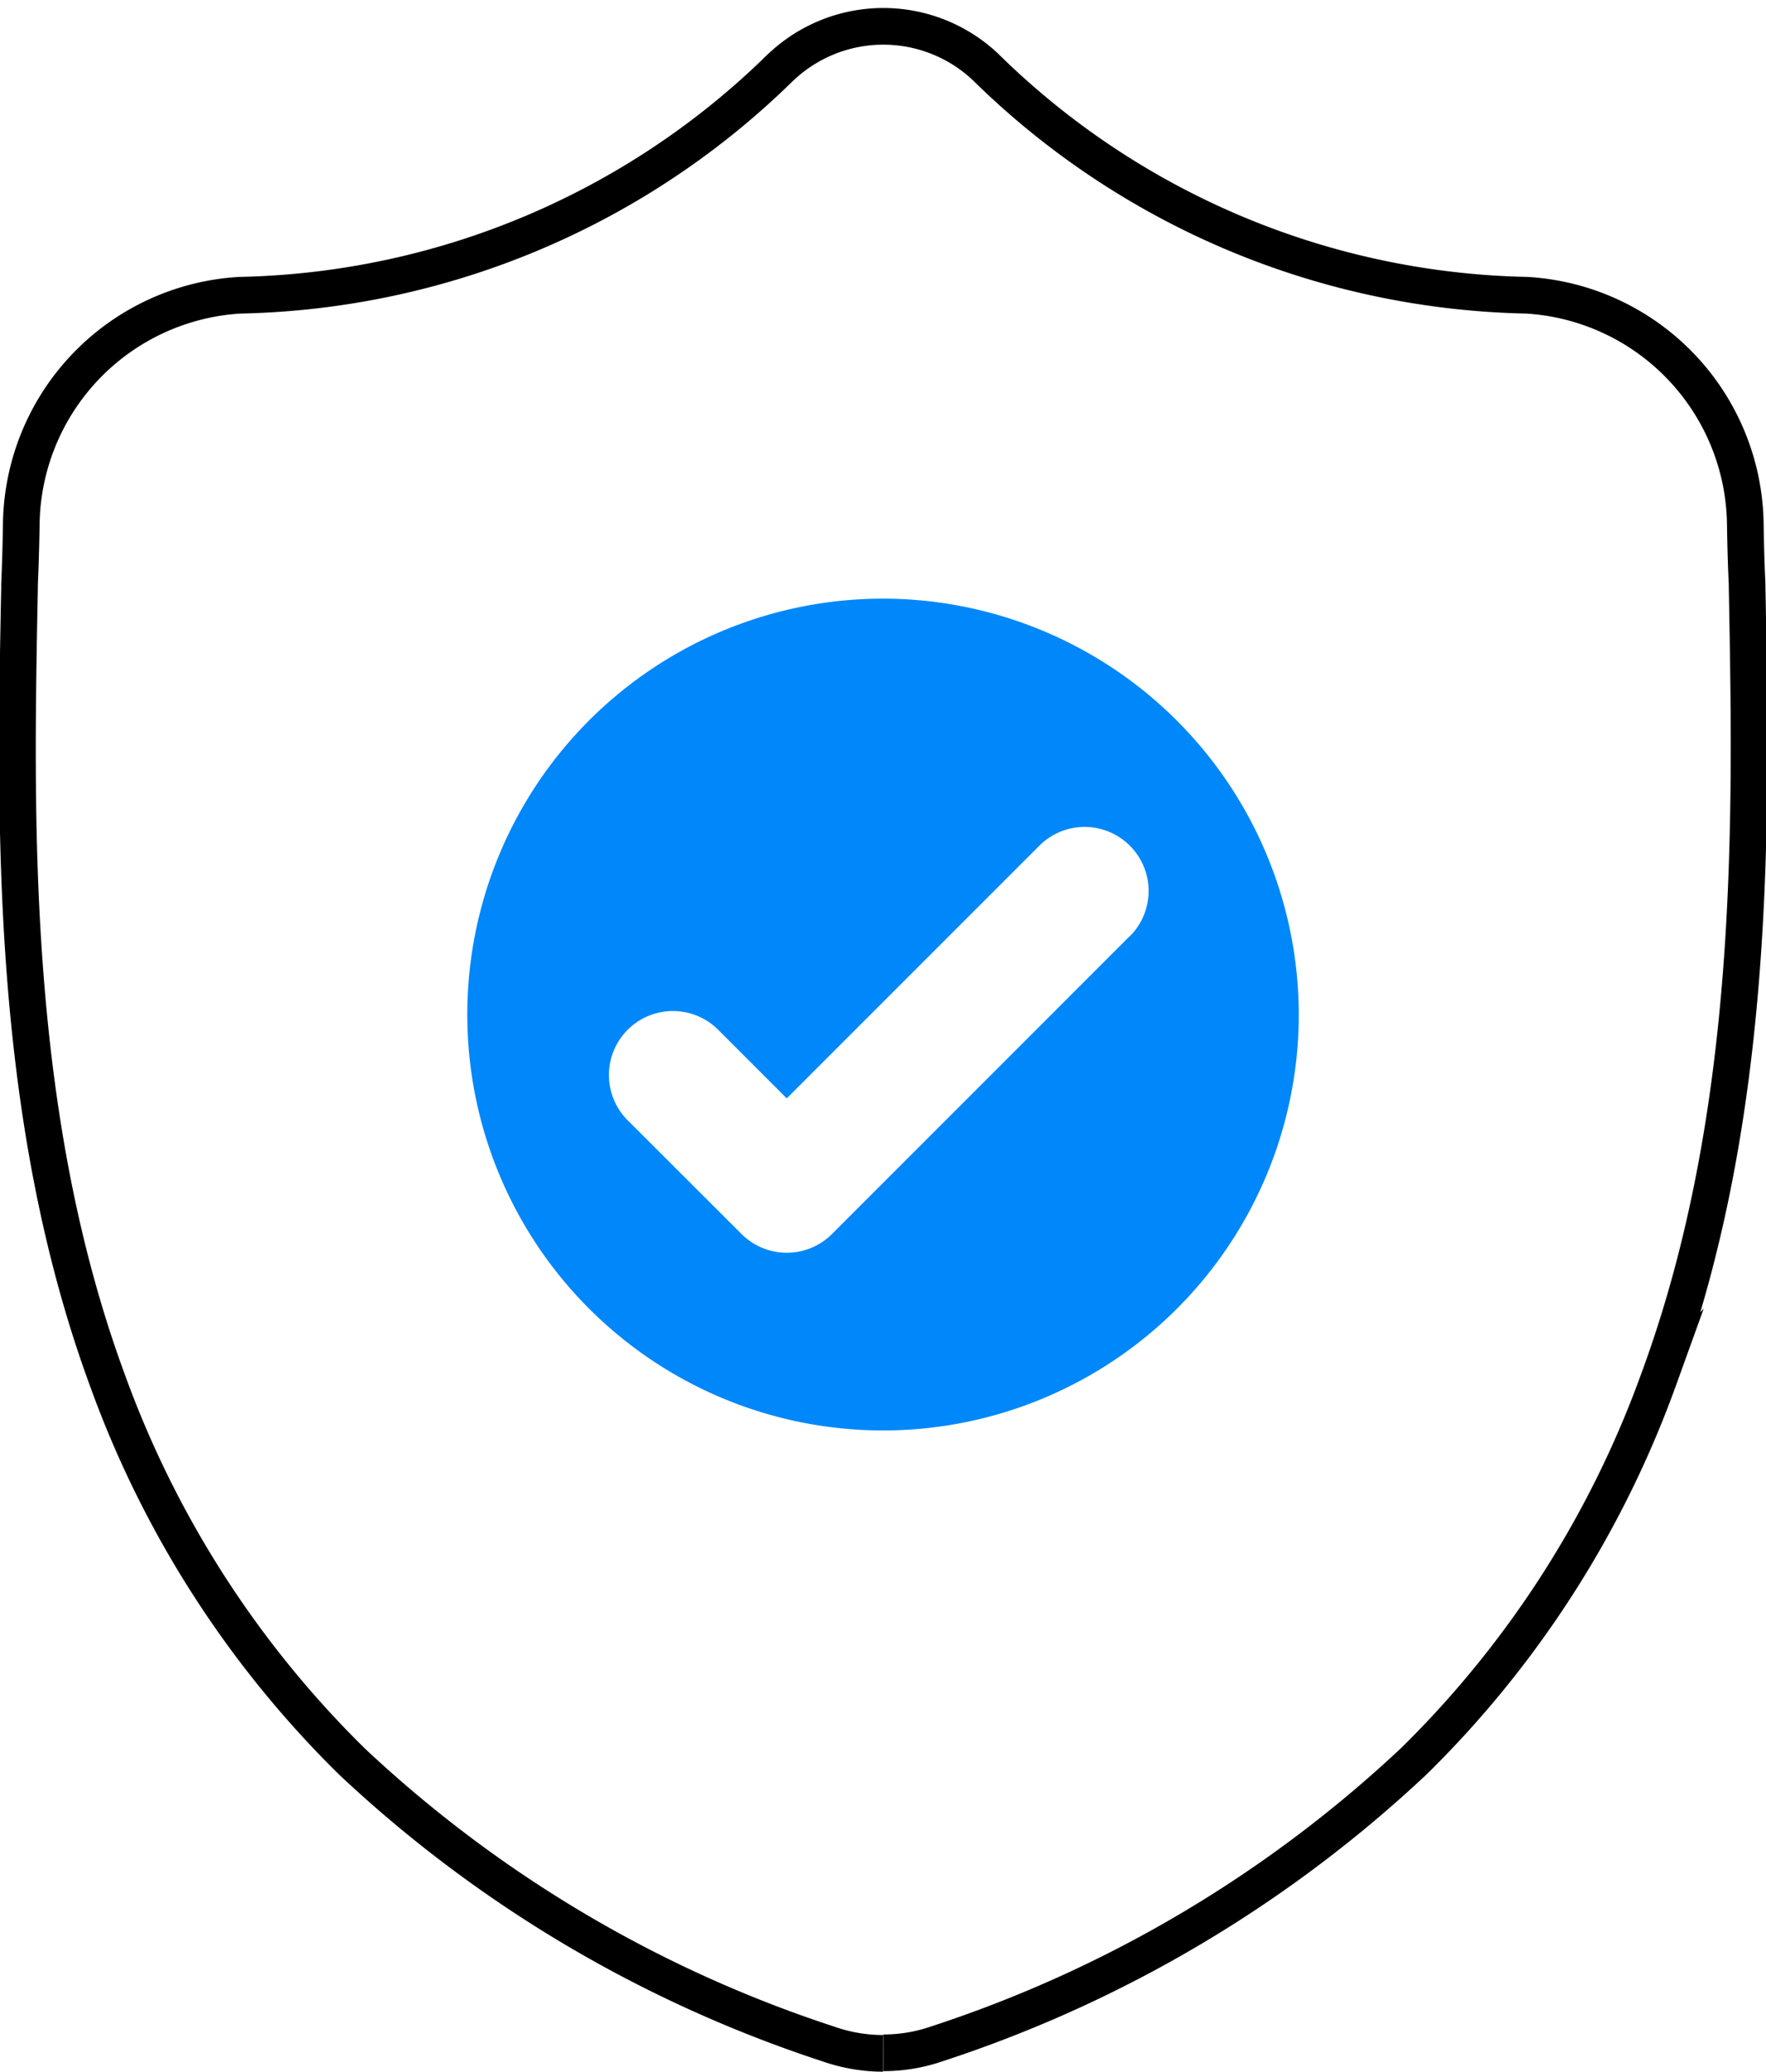
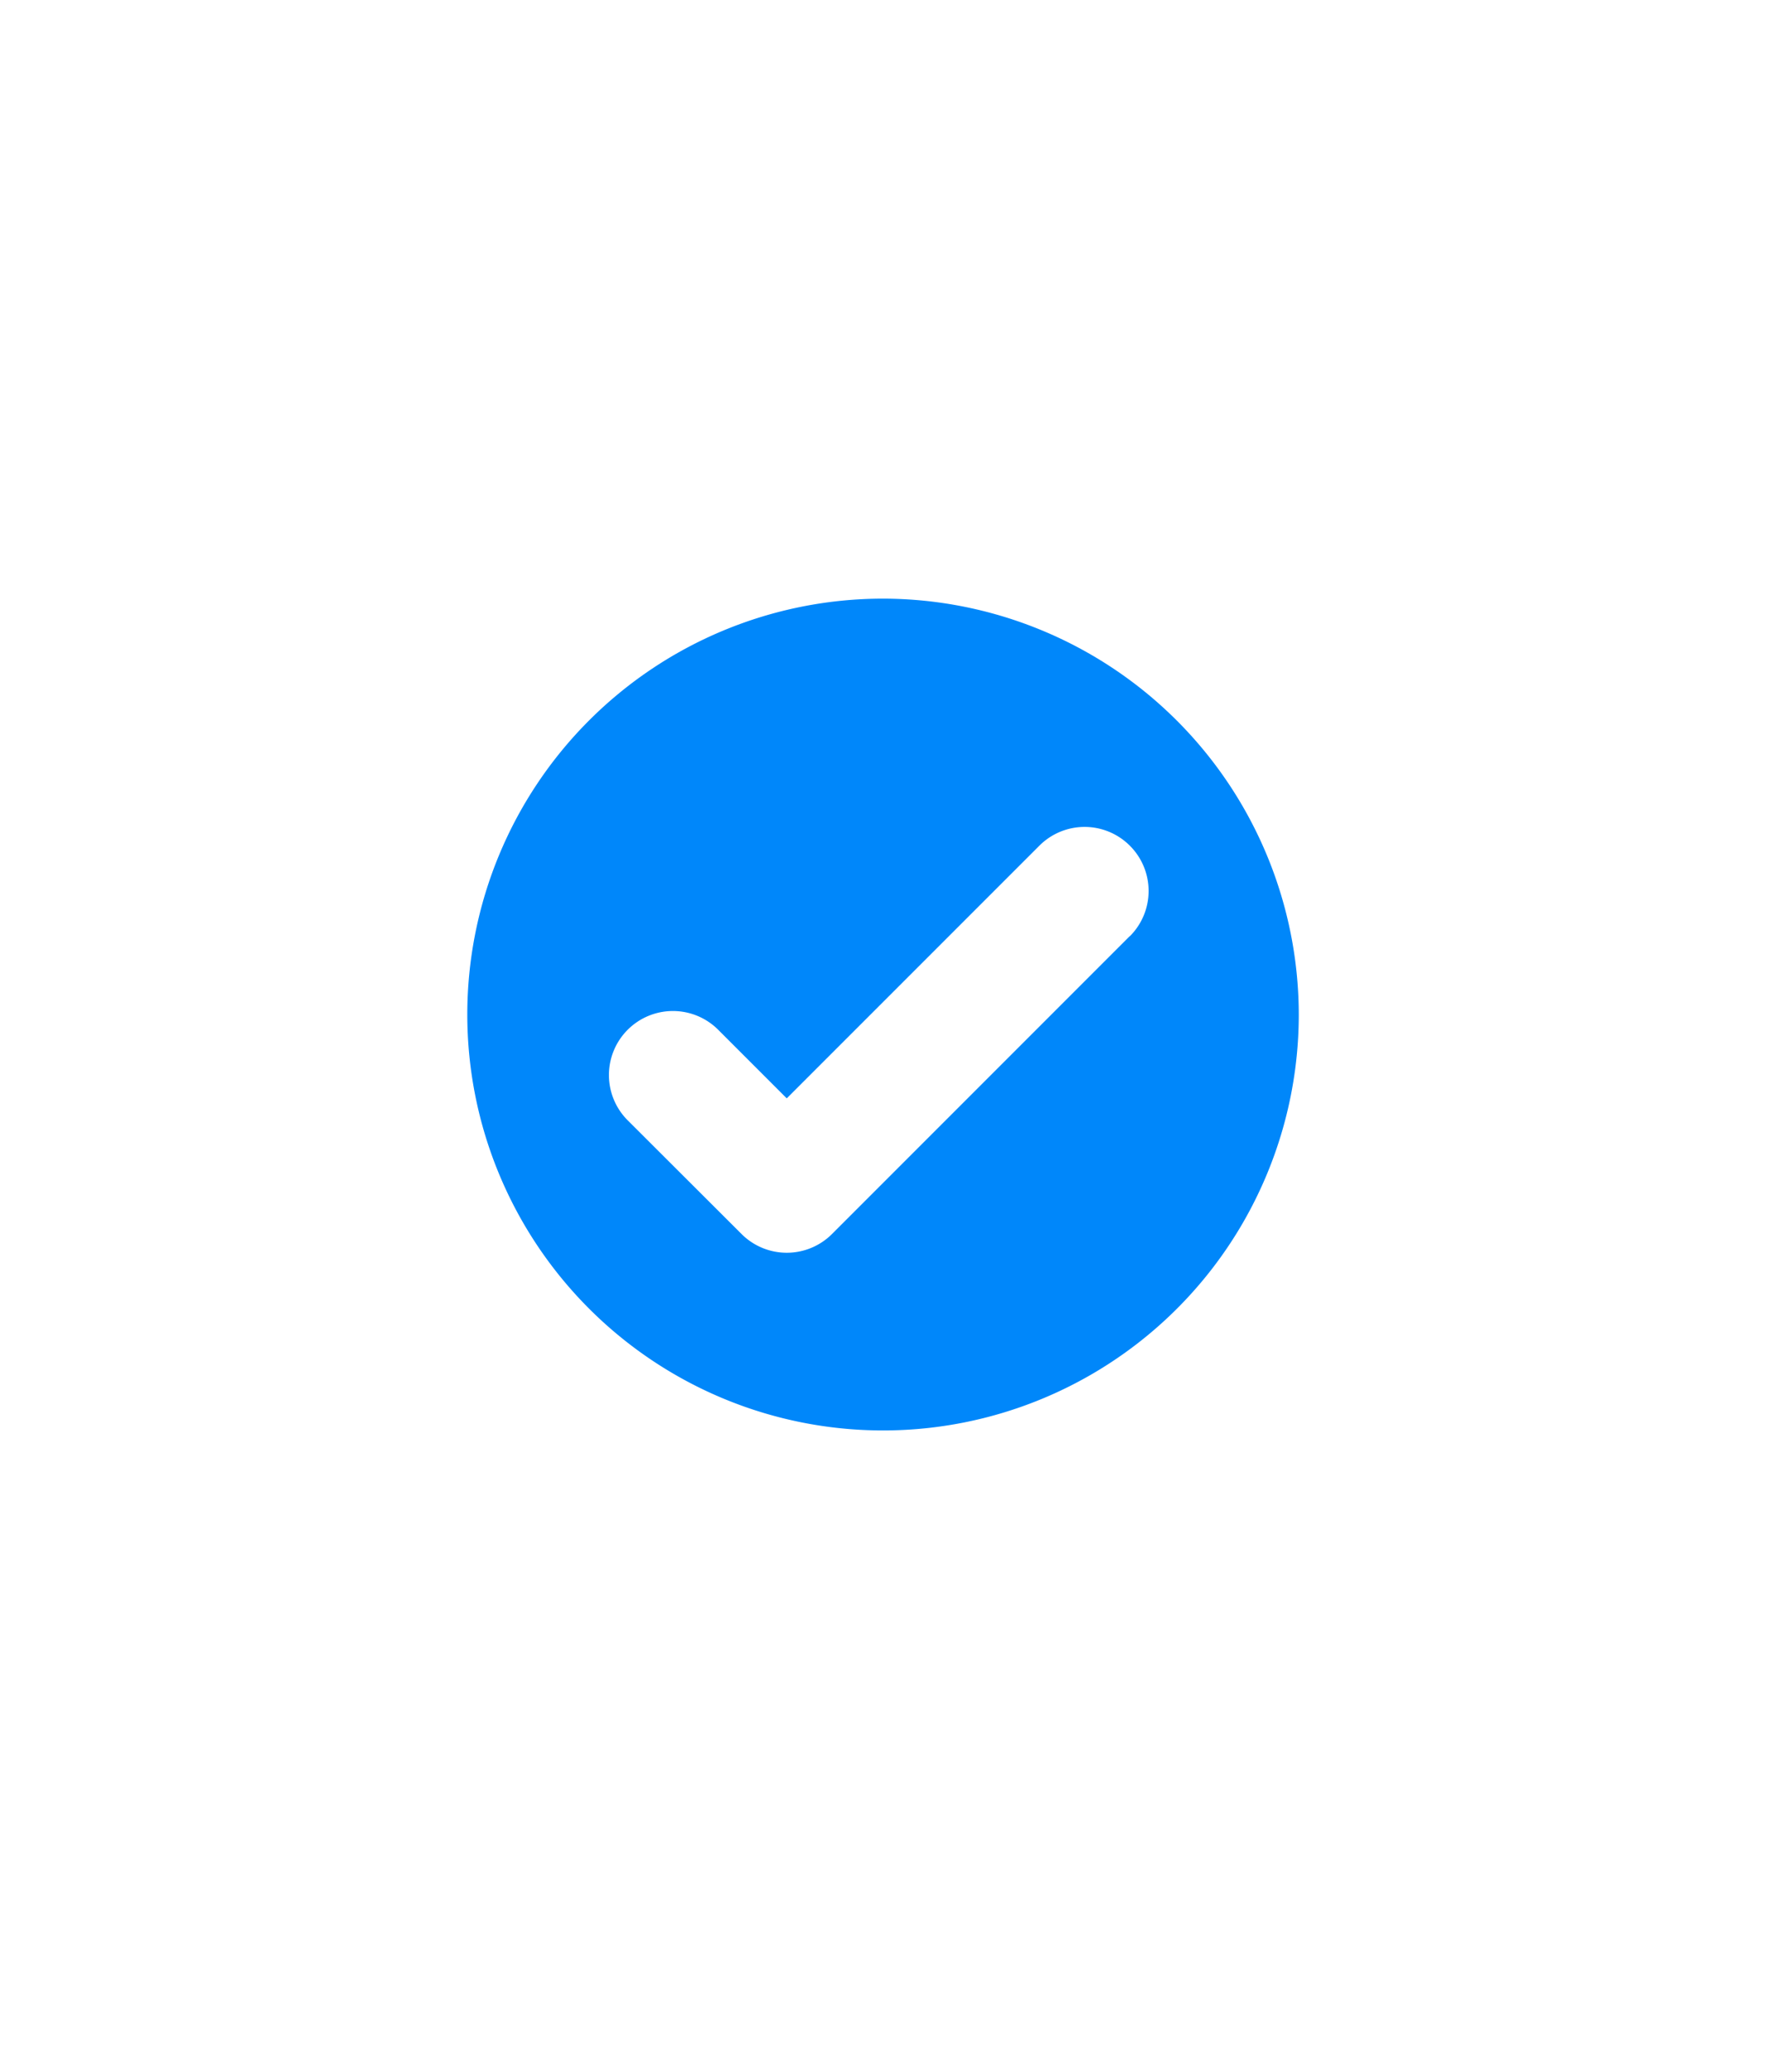
<svg xmlns="http://www.w3.org/2000/svg" width="48.184" height="56.501" viewBox="0 0 48.184 56.501">
  <g id="Grupo_1516" data-name="Grupo 1516" transform="translate(583.052 -2526.127)">
    <g id="Grupo_1506" data-name="Grupo 1506" transform="translate(-582.581 2526.85)">
      <g id="Grupo_1124" data-name="Grupo 1124" transform="translate(12.278 15.6)">
        <g id="Grupo_1083" data-name="Grupo 1083">
          <path id="Trazado_470" data-name="Trazado 470" d="M-113.481,33.071l-8.126,8.126a1.745,1.745,0,0,1-2.469,0v0l-3.106-3.1a1.746,1.746,0,0,1,0-2.47,1.746,1.746,0,0,1,2.469,0l1.871,1.871,6.892-6.891a1.744,1.744,0,0,1,2.469,0,1.744,1.744,0,0,1,0,2.469m-6.734-9.207a11.343,11.343,0,0,0-11.343,11.343,11.343,11.343,0,0,0,11.343,11.343,11.343,11.343,0,0,0,11.343-11.343h0a11.357,11.357,0,0,0-11.343-11.343" transform="translate(131.559 -23.865)" fill="#0087fa" />
        </g>
      </g>
-       <path id="Trazado_4069" data-name="Trazado 4069" d="M-118.527,65.686a4.464,4.464,0,0,1-.879-.088,4.406,4.406,0,0,1-.605-.165,34.751,34.751,0,0,1-13-7.7,27.826,27.826,0,0,1-6.677-10.4c-2.678-7.267-2.526-15.218-2.4-21.609v-.1c.023-.531.039-1.073.048-1.68a6.336,6.336,0,0,1,5.967-6.208,21.665,21.665,0,0,0,14.743-6.208l.041-.037a4.064,4.064,0,0,1,5.528-.008l.044.042a21.664,21.664,0,0,0,14.748,6.211,6.337,6.337,0,0,1,5.967,6.209c.009.6.024,1.148.049,1.661v.059c.121,6.4.272,14.366-2.417,21.653a27.838,27.838,0,0,1-6.675,10.4,34.784,34.784,0,0,1-12.988,7.7,4.747,4.747,0,0,1-.607.166,4.484,4.484,0,0,1-.88.087" transform="translate(142.15 -10.407)" fill="none" stroke="#000" stroke-miterlimit="10" stroke-width="1" />
    </g>
  </g>
</svg>